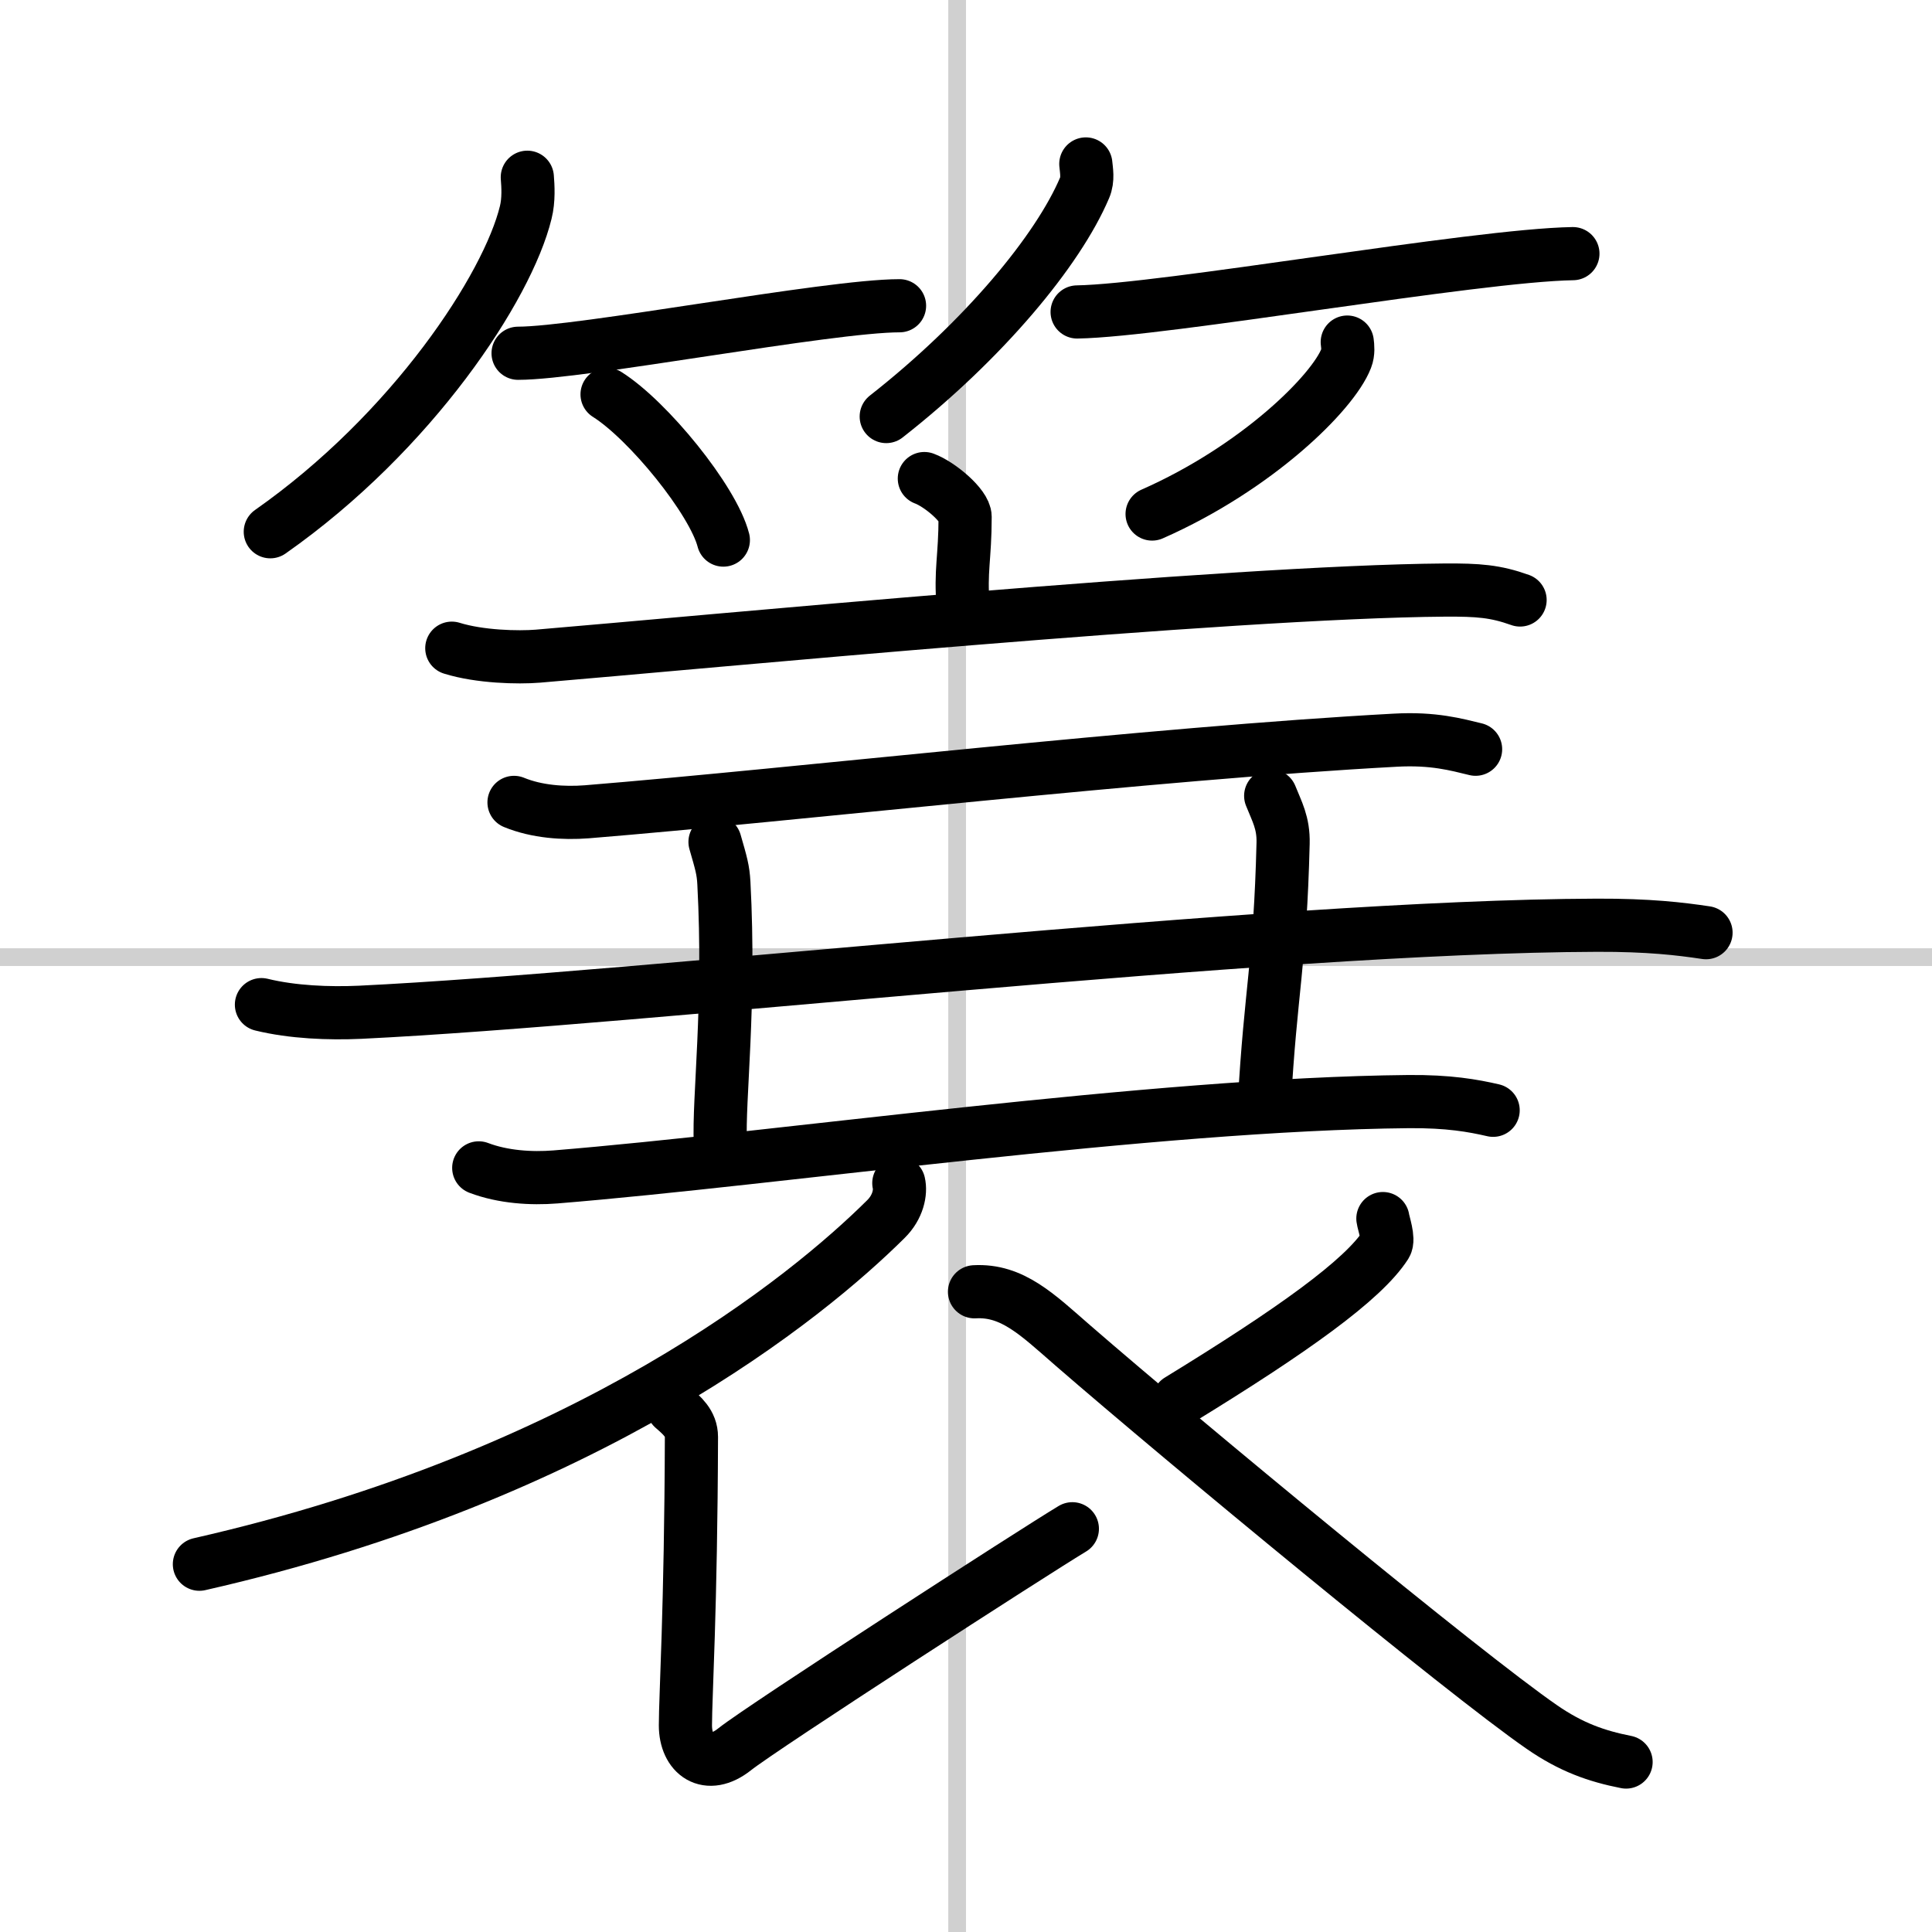
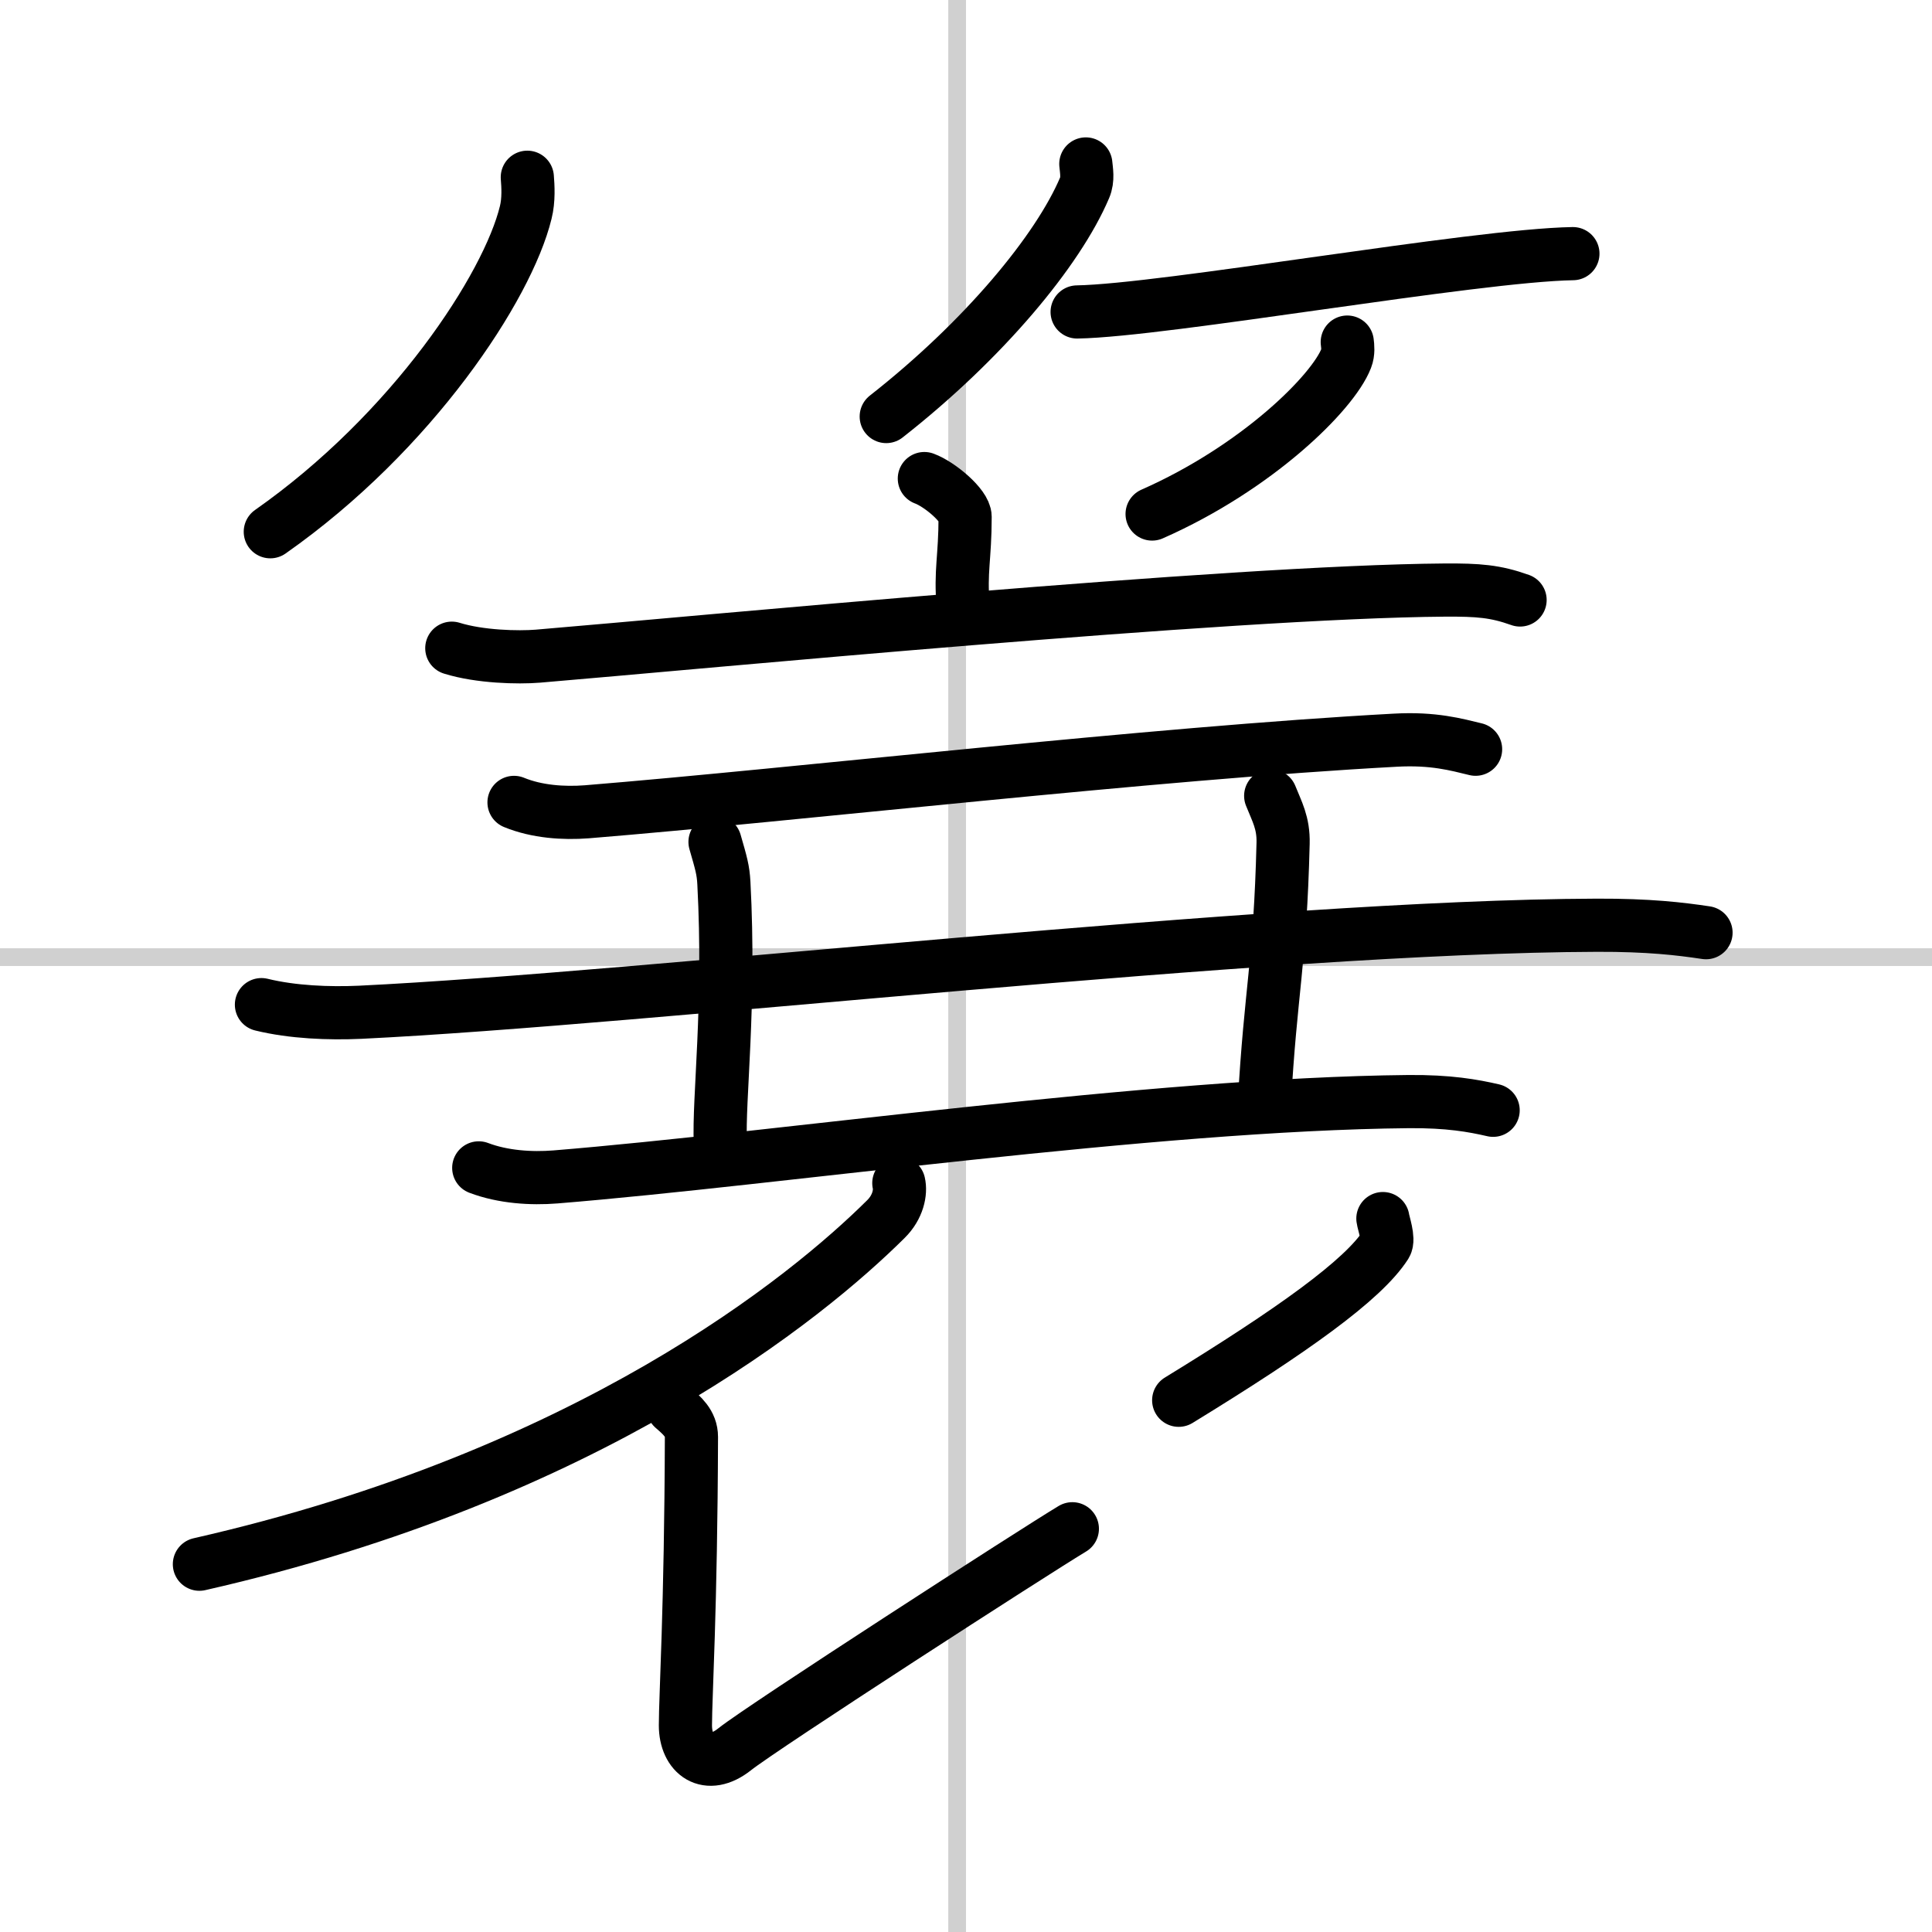
<svg xmlns="http://www.w3.org/2000/svg" width="400" height="400" viewBox="0 0 109 109">
  <rect x="0" y="0" width="109" height="109" fill="#808080" stroke="none" />
  <g fill="none" stroke="#000" stroke-linecap="round" stroke-linejoin="round" stroke-width="3">
    <rect width="100%" height="100%" fill="#fff" stroke="#fff" />
    <line x1="54" x2="54" y2="109" stroke="#d0d0d0" stroke-width="1" />
    <line x2="109" y1="54" y2="54" stroke="#d0d0d0" stroke-width="1" />
    <path d="m29.75 10c0.04 0.49 0.09 1.28-0.09 1.99-1.02 4.19-6.38 12.38-14.41 18.01" />
-     <path d="m29.23 19.93c3.57 0 17.52-2.68 21.52-2.68" />
-     <path d="m34.25 22.25c2.31 1.45 5.98 5.96 6.56 8.22" />
    <path d="m61.26 9.25c0.03 0.34 0.14 0.87-0.07 1.35-1.5 3.53-5.67 8.57-11.19 12.9" />
    <path d="m60.77 17.6c4.92-0.08 22.44-3.2 27.97-3.29" />
    <path d="M76.01,19.3c0.03,0.23,0.07,0.59-0.06,0.92C75.2,22.16,70.9,26.4,65,29" />
    <path d="m52.15 27c0.87 0.32 2.3 1.53 2.3 2.16 0 2.31-0.28 3.06-0.11 5.01" />
    <path d="m25.49 36.57c1.57 0.49 3.74 0.54 4.85 0.45 8.98-0.75 38.99-3.64 51.18-3.73 1.88-0.01 2.84 0.06 4.24 0.56" />
    <path d="M29,45.27c1.29,0.53,2.8,0.63,4.1,0.53C45,44.83,65,42.5,78.72,41.76c2.16-0.12,3.45,0.25,4.53,0.51" />
    <path d="m14.75 56.68c1.76 0.43 3.81 0.51 5.57 0.43 16.17-0.78 51.14-4.85 69.77-4.91 2.93-0.01 4.69 0.2 6.16 0.42" />
    <path d="m40.34 47.5c0.35 1.21 0.46 1.58 0.5 2.32 0.37 6.97-0.31 12.15-0.2 14.68" />
    <path d="m71.69 44.9c0.35 0.88 0.73 1.52 0.7 2.68-0.17 6.84-0.7 8.24-1.06 14.71" />
    <path d="m27.01 65.89c1.37 0.52 2.96 0.62 4.33 0.51 12.55-1.02 33.65-4.11 48.12-4.25 2.28-0.02 3.65 0.23 4.78 0.49" />
    <path d="m50.71 66.75c0.12 0.51-0.04 1.35-0.73 2.03-4.45 4.42-16.73 14.47-38.73 19.47" />
    <path d="m37.97 79.42c0.5 0.44 1.04 0.88 1.04 1.65-0.03 9.72-0.34 14.63-0.34 16.27s1.23 2.58 2.78 1.35c1.55-1.24 16.98-11.2 19.05-12.44" />
    <path d="m78.02 68.75c0.03 0.24 0.36 1.16 0.16 1.48-1.27 1.98-5.23 4.82-11.68 8.77" />
-     <path d="m54.98 72.88c2.14-0.12 3.55 1.29 5.55 3.03 6.32 5.48 22.02 18.46 26.45 21.52 1.66 1.15 3.09 1.65 4.76 1.98" />
  </g>
</svg>